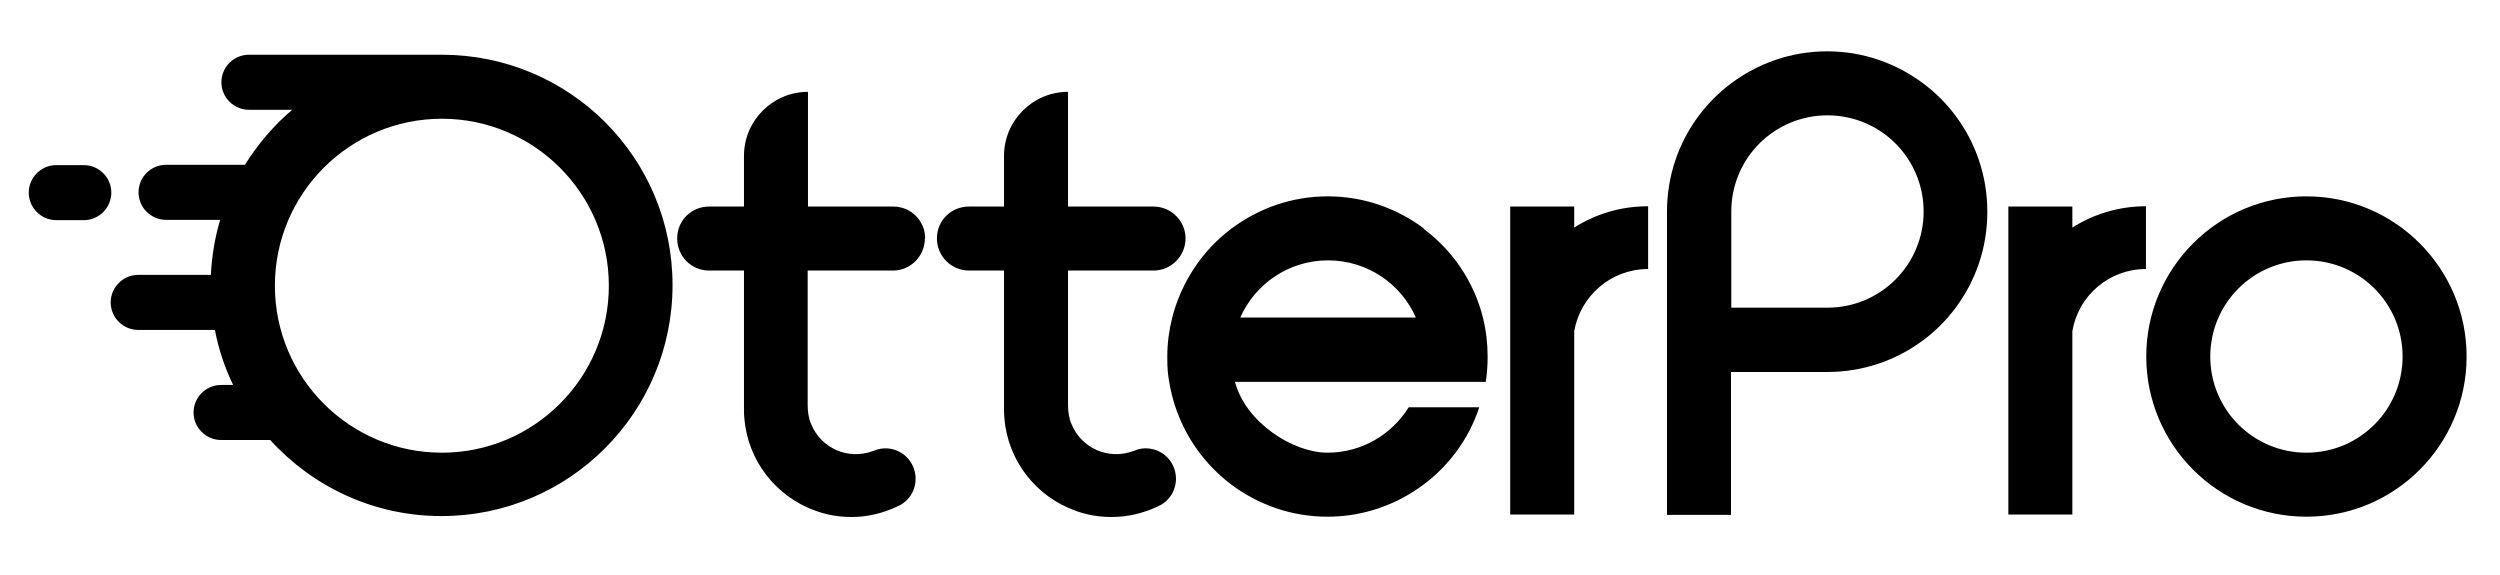
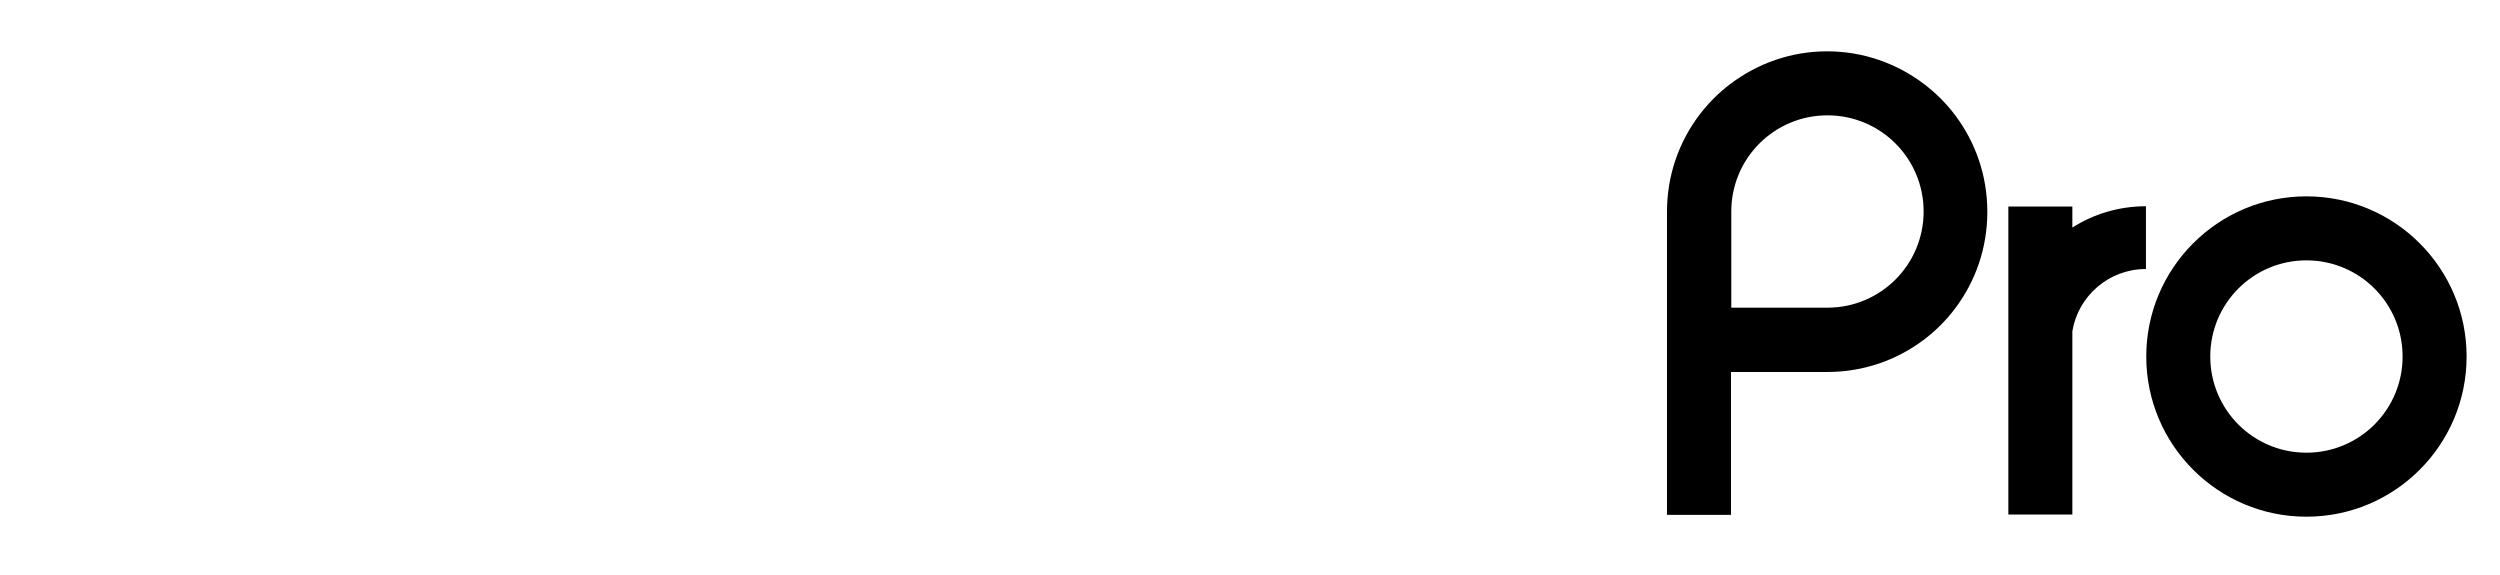
<svg xmlns="http://www.w3.org/2000/svg" id="Capa_1" version="1.1" viewBox="0 0 808.5 185.9">
  <path d="M745.9,63.5c-28.6,0-51.8,23.2-51.8,51.8s23.2,51.8,51.8,51.8,51.8-23.2,51.8-51.8-23.2-51.8-51.8-51.8M745.9,146.4c-17.2,0-31.1-13.9-31.1-31.1s13.9-31.1,31.1-31.1,31.1,13.9,31.1,31.1-13.9,31.1-31.1,31.1M670.2,107.1v59.3h-20.7v-99.6h20.7v6.8c6.9-4.4,15.1-6.9,23.8-6.9v20.3c-12,0-21.9,8.7-23.8,20.1M622,27c-8.7-6.5-19.4-10.4-31.1-10.4s-22.4,3.9-31.1,10.4c-3.9,2.9-7.4,6.4-10.4,10.4-6.5,8.7-10.3,19.4-10.3,31.1v98h20.7v-46.2h31.1c11.7,0,22.4-3.8,31.1-10.3,3.9-2.9,7.4-6.4,10.4-10.4,6.5-8.7,10.3-19.4,10.3-31.1s-3.8-22.4-10.3-31.1c-2.9-3.9-6.4-7.4-10.4-10.4M591,99.5h-31.1v-31.1c0-17.2,13.9-31.1,31.1-31.1s31.1,13.9,31.1,31.1-13.9,31.1-31.1,31.1" />
-   <path d="M460.5,73.9c-8.7-6.5-19.4-10.4-31.1-10.4s-22.4,3.9-31.1,10.4c-9.4,7-16.2,17.2-19.2,28.8-1,4-1.6,8.2-1.6,12.6s.2,5.5.6,8.1c2.2,13.6,9.6,25.4,20.1,33.3,8.7,6.5,19.4,10.4,31.1,10.4s22.4-3.9,31.1-10.4c8.3-6.2,14.7-14.9,18-25h-22.8c-5.5,8.8-15.2,14.7-26.3,14.7s-26.4-9.7-29.9-22.9h81.1c.4-2.6.6-5.4.6-8.1,0-4.3-.5-8.6-1.5-12.6-2.9-11.7-9.8-21.8-19.2-28.8M401.1,102.7c4.8-10.9,15.7-18.5,28.4-18.5s23.6,7.6,28.4,18.5h-56.8ZM299.1,77.1c0,5.7-4.6,10.4-10.3,10.4h-27.6v43.5h0c0,2.1.3,4.2,1.1,6.1,3.2,7.9,12,11.7,19.9,8.8.2,0,.9-.3,1.1-.4,4.7-1.6,10,.7,12,5.4,2.1,4.9,0,10.6-4.9,12.8,0,0-.2,0-.2.1-4.5,2.1-9.5,3.4-14.8,3.4s-9.8-1.1-14.1-3c-12.2-5.4-20.7-17.6-20.7-31.8v-44.9h-11.3c-5.7,0-10.3-4.6-10.3-10.4s4.6-10.3,10.3-10.3h11.3v-16.4c0-11.4,9.3-20.7,20.7-20.7v37.1h27.6c5.7,0,10.3,4.6,10.3,10.3M379.5,150.9c2.1,4.9,0,10.6-4.9,12.8,0,0-.2,0-.2.1-4.5,2.1-9.5,3.4-14.9,3.4s-9.8-1.1-14.1-3c-12.2-5.4-20.7-17.6-20.7-31.8v-44.9h-11.3c-5.7,0-10.4-4.6-10.4-10.4s4.6-10.3,10.4-10.3h11.3v-16.4c0-11.4,9.3-20.7,20.7-20.7v37.1h27.6c5.7,0,10.4,4.6,10.4,10.3s-4.6,10.4-10.4,10.4h-27.6v43.5h0c0,2.1.3,4.2,1.1,6.1,3.2,7.9,12,11.7,19.9,8.8.2,0,.9-.3,1.1-.4,4.7-1.6,10,.7,12,5.4M142.9,17.7h-62.4c-4.9,0-8.9,4-8.9,8.9s4,8.9,8.9,8.9h14c-6,5.1-11.1,11.1-15.3,17.8h-25.5c-4.9,0-8.9,4-8.9,8.9s4,8.9,8.9,8.9h17.5c-1.7,5.7-2.7,11.7-3,17.8h-23.5c-4.9,0-8.9,4-8.9,8.9s4,8.9,8.9,8.9h24.8c1.2,6.3,3.2,12.2,5.9,17.8h-3.9c-4.9,0-8.9,4-8.9,8.9s4,8.9,8.9,8.9h15.9c13.7,15.1,33.4,24.6,55.4,24.6,41.2,0,74.7-33.4,74.7-74.7S184.1,17.7,142.9,17.7M142.9,146.4c-29.8,0-54-24.2-54-54s24.2-54,54-54,54,24.2,54,54-24.2,54-54,54M509.1,73.6c6.9-4.4,15.1-6.9,23.9-6.9v20.3c-12,0-21.9,8.7-23.9,20.1v59.3h-20.7v-99.6h20.7v6.8ZM36,62.3c0,4.9-4,8.9-8.9,8.9h-8.9c-4.9,0-8.9-4-8.9-8.9s4-8.9,8.9-8.9h8.9c4.9,0,8.9,4,8.9,8.9" />
</svg>